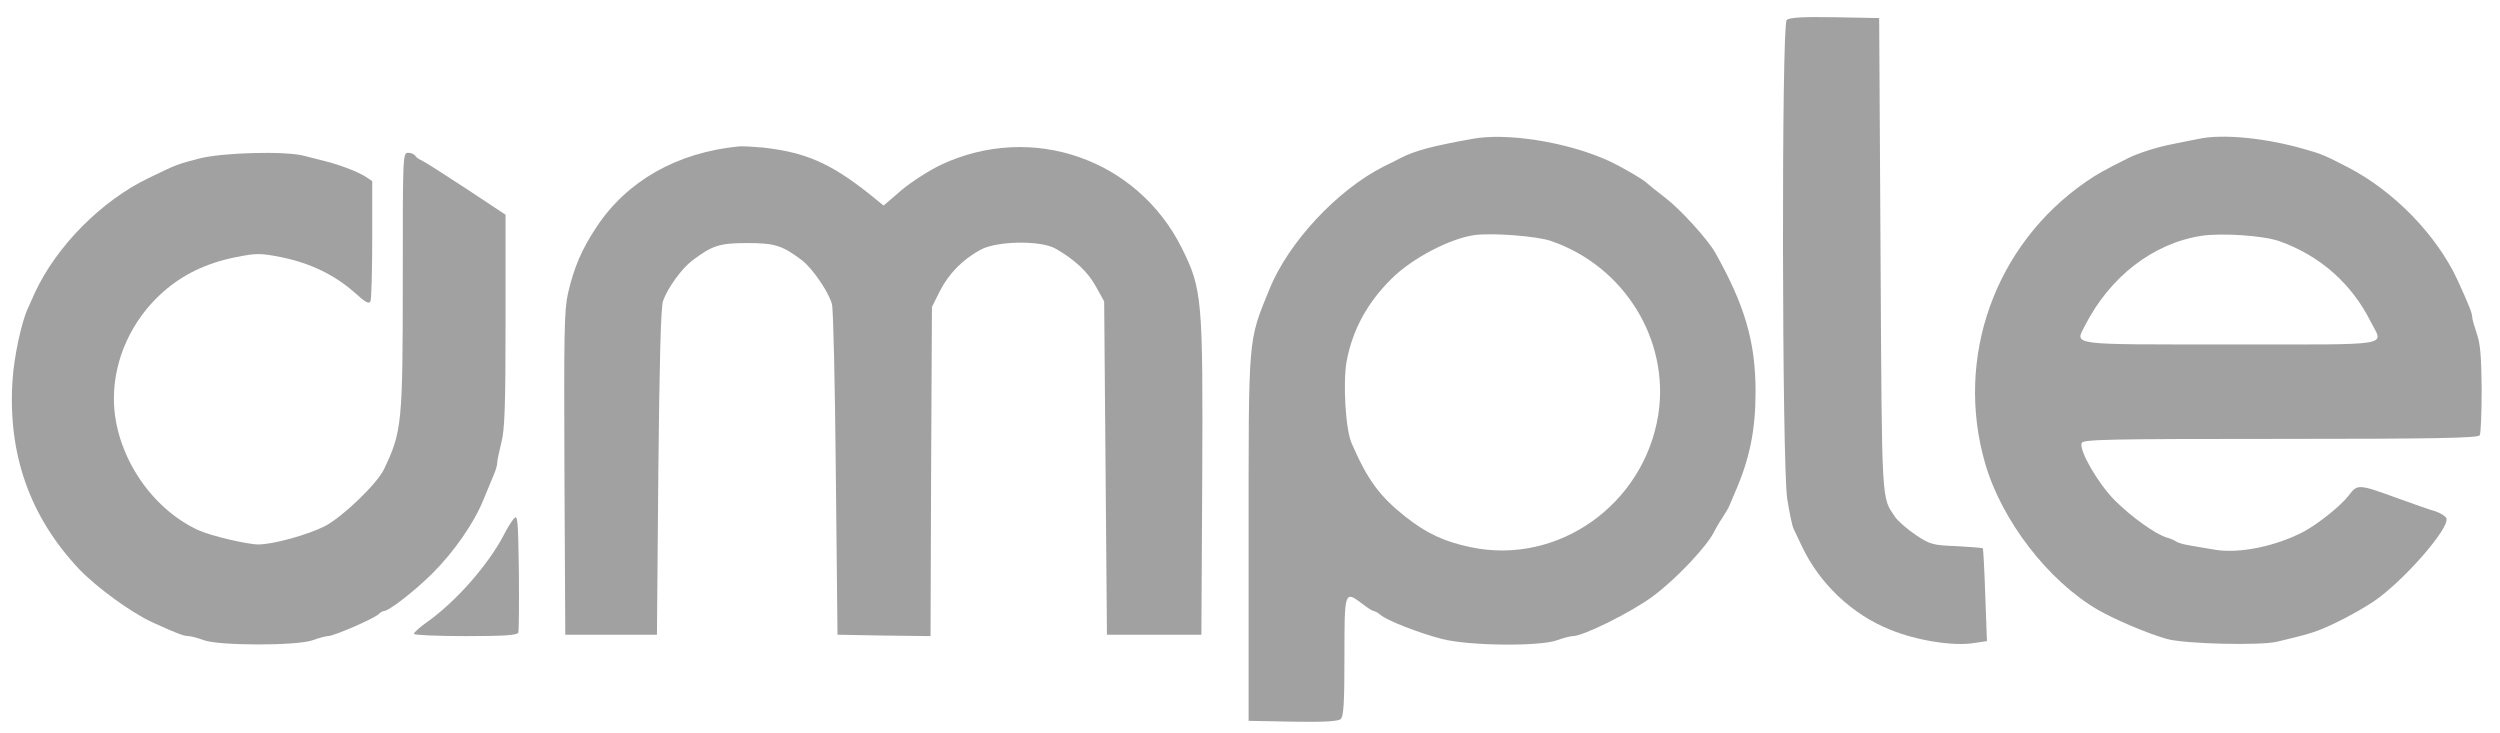
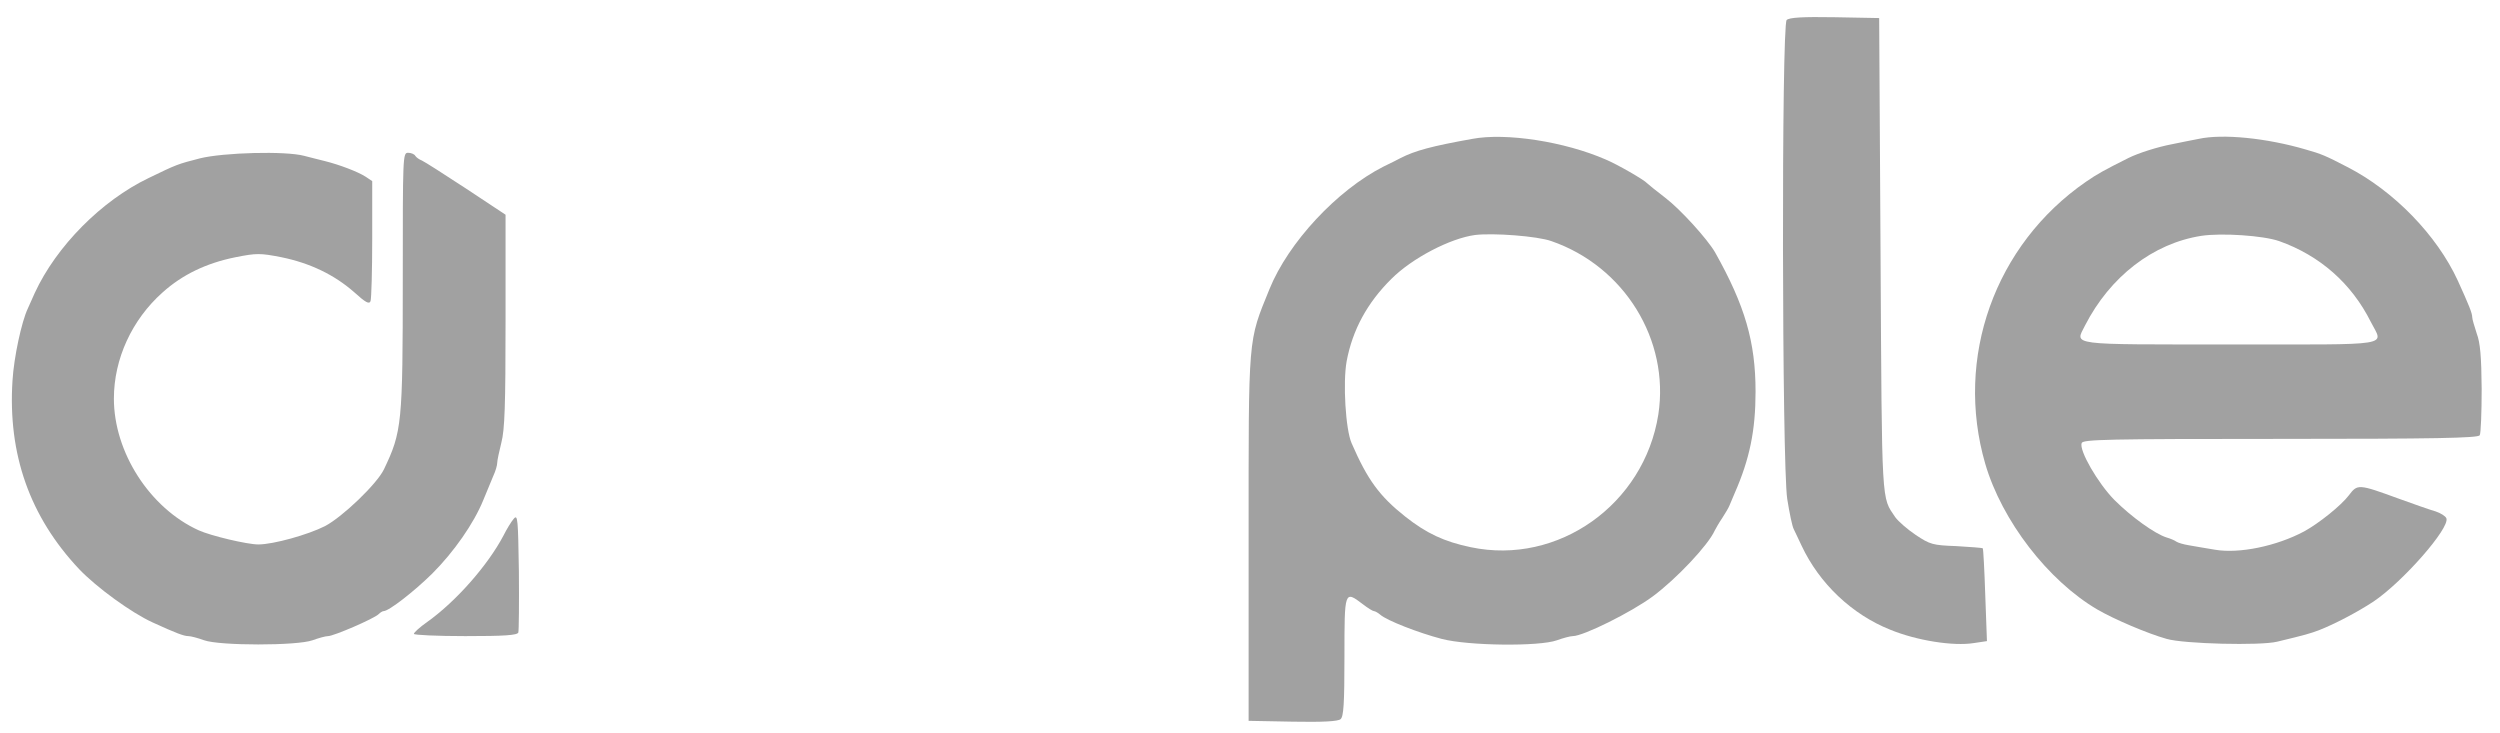
<svg xmlns="http://www.w3.org/2000/svg" width="1200" height="352" viewBox="0 0 1200 352" fill="none">
  <path d="M857.6 9.601C855.067 12.135 855.333 222.801 857.867 239.468C858.933 246.135 860.267 252.801 861.067 254.135C861.733 255.601 863.467 259.068 864.8 262.001C873.333 280.135 888.933 294.935 907.333 302.268C920 307.468 937.6 310.268 947.467 308.668L953.733 307.735L952.933 285.868C952.533 273.735 952 263.601 951.733 263.201C951.467 262.935 945.733 262.535 939.067 262.135C927.733 261.735 926.4 261.335 919.6 256.801C915.6 254.135 911.2 250.268 909.733 248.268C903.067 238.268 903.333 244.535 902.667 122.668L902 8.668L880.667 8.268C865.2 8.001 858.8 8.401 857.6 9.601Z" fill="#A1A1A1" />
  <path d="M706.667 66.667C687.334 70.134 679.334 72.267 672.267 75.867C671.067 76.534 667.334 78.4 664.001 80.001C641.734 91.334 618.401 116.4 609.334 138.8C598.934 164.4 599.334 160 599.334 258.667V346L620.534 346.4C634.934 346.667 642.267 346.267 643.467 345.2C644.934 344 645.334 337.867 645.334 315.2C645.334 283.334 645.334 283.334 654.134 290C656.534 291.867 658.934 293.334 659.467 293.334C660.001 293.334 661.467 294.134 662.534 295.067C665.734 297.867 680.801 303.734 692.001 306.667C704.667 310 738.801 310.4 747.334 307.334C750.267 306.267 753.734 305.334 754.934 305.334C760.001 305.334 783.067 293.867 793.334 286.267C804.667 277.867 820.001 261.6 823.067 254.667C823.601 253.6 825.201 250.8 826.667 248.667C828.134 246.4 829.734 243.734 830.134 242.667C830.534 241.6 831.734 238.8 832.667 236.667C839.867 220.267 842.667 206.534 842.667 188C842.667 164.134 837.601 146.667 823.201 121.067C819.467 114.667 806.667 100.534 799.334 94.934C794.934 91.6 791.067 88.4 790.667 88.001C789.334 86.4 776.401 78.934 770.667 76.534C751.067 68.001 722.934 63.6 706.667 66.667ZM744.667 115.734C779.734 127.867 801.467 163.2 796.001 198.934C789.201 242.134 747.867 271.467 706.001 262.667C693.201 260 684.667 256 674.401 247.867C662.134 238.134 656.401 230.267 648.801 212.8C645.867 206.267 644.534 183.467 646.401 173.334C649.201 158.4 656.267 145.334 667.867 133.867C677.867 123.867 696.134 114.4 708.001 112.8C716.801 111.734 738.001 113.334 744.667 115.734Z" fill="#A1A1A1" />
  <path d="M1055.33 66.667C1052.4 67.2 1046.67 68.4 1042.67 69.2C1035.6 70.533 1026.4 73.467 1021.6 75.867C1010.13 81.6 1006.53 83.6 1001.33 87.2C957.466 117.467 938.133 171.733 952.933 222.667C960.933 250 983.066 278.667 1006.67 292.533C1014.93 297.333 1030.93 304.133 1040 306.667C1048.13 309.067 1085.07 310 1093.07 308C1106.4 304.8 1108.8 304.133 1113.33 302.4C1120.53 299.6 1131.47 293.867 1139.2 288.8C1153.33 279.333 1176 253.467 1174.27 248.8C1173.87 247.733 1171.47 246.267 1169.07 245.467C1166.67 244.8 1158.67 242 1151.33 239.333C1132 232.267 1131.6 232.267 1127.47 237.733C1123.73 242.667 1113.07 251.2 1106 255.067C1092.8 262.133 1074.8 265.867 1063.2 263.867C1058.8 263.2 1053.2 262.133 1050.67 261.733C1048.13 261.333 1045.47 260.533 1044.67 260C1044 259.467 1041.87 258.533 1040 258C1034.4 256.267 1023.07 248.133 1014.93 240C1006.93 231.867 997.866 216.133 999.2 212.667C999.866 210.933 1010.93 210.667 1094.53 210.667C1168.8 210.667 1189.47 210.267 1190.27 208.933C1190.8 208.133 1191.2 198 1191.2 186.667C1191.07 171.2 1190.53 164.533 1188.8 160C1187.73 156.667 1186.67 153.2 1186.67 152.267C1186.67 150.4 1185.2 146.667 1179.73 134.667C1169.73 112.933 1149.07 91.6 1126.67 80.133C1116.4 74.8 1114.27 73.867 1106.67 71.733C1088 66.267 1066.93 64.133 1055.33 66.667ZM1094 115.733C1113.6 122.667 1128.8 136.133 1138 154.533C1144 166.4 1150.4 165.333 1070.67 165.333C991.866 165.333 996 165.867 1000.8 156.267C1012.8 132.8 1033.47 116.8 1056.67 113.2C1066.4 111.733 1086.4 113.067 1094 115.733Z" fill="#A1A1A1" />
-   <path d="M354.666 70.267C324.933 73.201 300.933 86.801 286.266 109.067C279.199 119.734 275.599 128.134 272.666 140.667C270.799 148.801 270.666 160.267 270.933 227.334L271.333 304.667H293.333H315.333L315.999 226.667C316.533 173.467 317.199 147.334 318.266 144.401C320.533 138.134 327.199 128.934 332.266 125.067C341.866 117.867 345.199 116.667 358.666 116.667C371.999 116.667 375.599 117.867 384.933 124.934C389.999 128.801 397.866 140.267 399.333 146.001C399.999 148.134 400.799 184.801 401.199 227.334L401.999 304.667L424.266 305.067L446.666 305.334L446.933 226.401L447.333 147.334L451.199 139.601C455.599 131.067 462.266 124.401 470.933 119.734C478.933 115.601 499.599 115.334 506.666 119.334C515.733 124.534 522.133 130.401 525.999 137.467L529.999 144.667L530.666 224.667L531.333 304.667H553.999H576.666L577.066 230.667C577.466 143.334 577.066 138.801 567.333 119.201C545.999 76.267 495.333 58.667 451.733 79.067C446.133 81.734 437.599 87.201 432.799 91.201L424.133 98.667L417.066 92.934C398.533 78.267 386.533 73.067 365.999 70.801C361.599 70.401 356.533 70.134 354.666 70.267Z" fill="#A1A1A1" />
  <path d="M96 76.001C85.2 78.801 85.067 78.801 71.333 85.467C48.8 96.267 27.067 118.134 16.667 140.667C15.333 143.601 13.867 146.934 13.333 148.134C10.4 154.267 6.667 171.467 6 182.667C3.733 218.001 14.267 248.001 38 273.201C46.4 282.001 63.067 294.134 73.333 298.801C84.4 303.867 88.267 305.334 90.4 305.334C91.6 305.334 95.067 306.267 98 307.334C105.467 310.001 142.533 310.001 150 307.334C152.933 306.267 156.267 305.334 157.467 305.334C160.133 305.334 179.6 296.934 181.733 294.801C182.533 294.001 183.6 293.334 184.133 293.334C186.667 293.334 198.8 283.867 207.467 275.334C217.867 264.934 227.467 251.201 232 240.001C233.6 236.001 235.867 230.801 236.8 228.401C237.867 226.134 238.667 223.334 238.667 222.134C238.667 221.067 239.6 216.667 240.667 212.401C242.267 206.267 242.667 194.801 242.667 153.867V103.067L223.733 90.534C213.2 83.601 203.733 77.601 202.533 77.067C201.2 76.534 199.867 75.601 199.333 74.801C198.933 74.001 197.333 73.334 195.867 73.334C193.333 73.334 193.333 74.801 193.333 133.601C193.333 203.601 192.933 207.201 184.267 225.334C180.933 232.267 164.4 248.134 156 252.534C147.867 256.667 131.2 261.334 124 261.334C118.667 261.334 101.2 257.201 95.333 254.534C71.867 243.867 54.667 217.067 54.667 191.334C54.667 172.267 63.333 153.467 78 140.401C87.467 131.867 99.067 126.267 113.067 123.467C123.2 121.467 124.8 121.467 135.067 123.467C148.8 126.267 160.4 131.867 169.867 140.134C175.6 145.334 177.2 146.134 177.867 144.534C178.267 143.334 178.667 130.001 178.667 114.667V86.934L175.467 84.801C171.733 82.401 162.933 79.067 156 77.334C153.467 76.667 148.933 75.601 146 74.801C137.067 72.401 107.333 73.201 96 76.001Z" fill="#A1A1A1" />
  <path d="M246.666 248.934C245.466 250.267 243.199 254.001 241.599 257.201C234.133 271.334 218.933 288.667 205.066 298.534C201.466 301.067 198.666 303.601 198.666 304.267C198.666 304.801 209.733 305.334 223.333 305.334C242.133 305.334 248.266 304.934 248.799 303.601C249.066 302.667 249.199 289.467 249.066 274.267C248.666 249.334 248.533 246.801 246.666 248.934Z" fill="#A1A1A1" />
</svg>